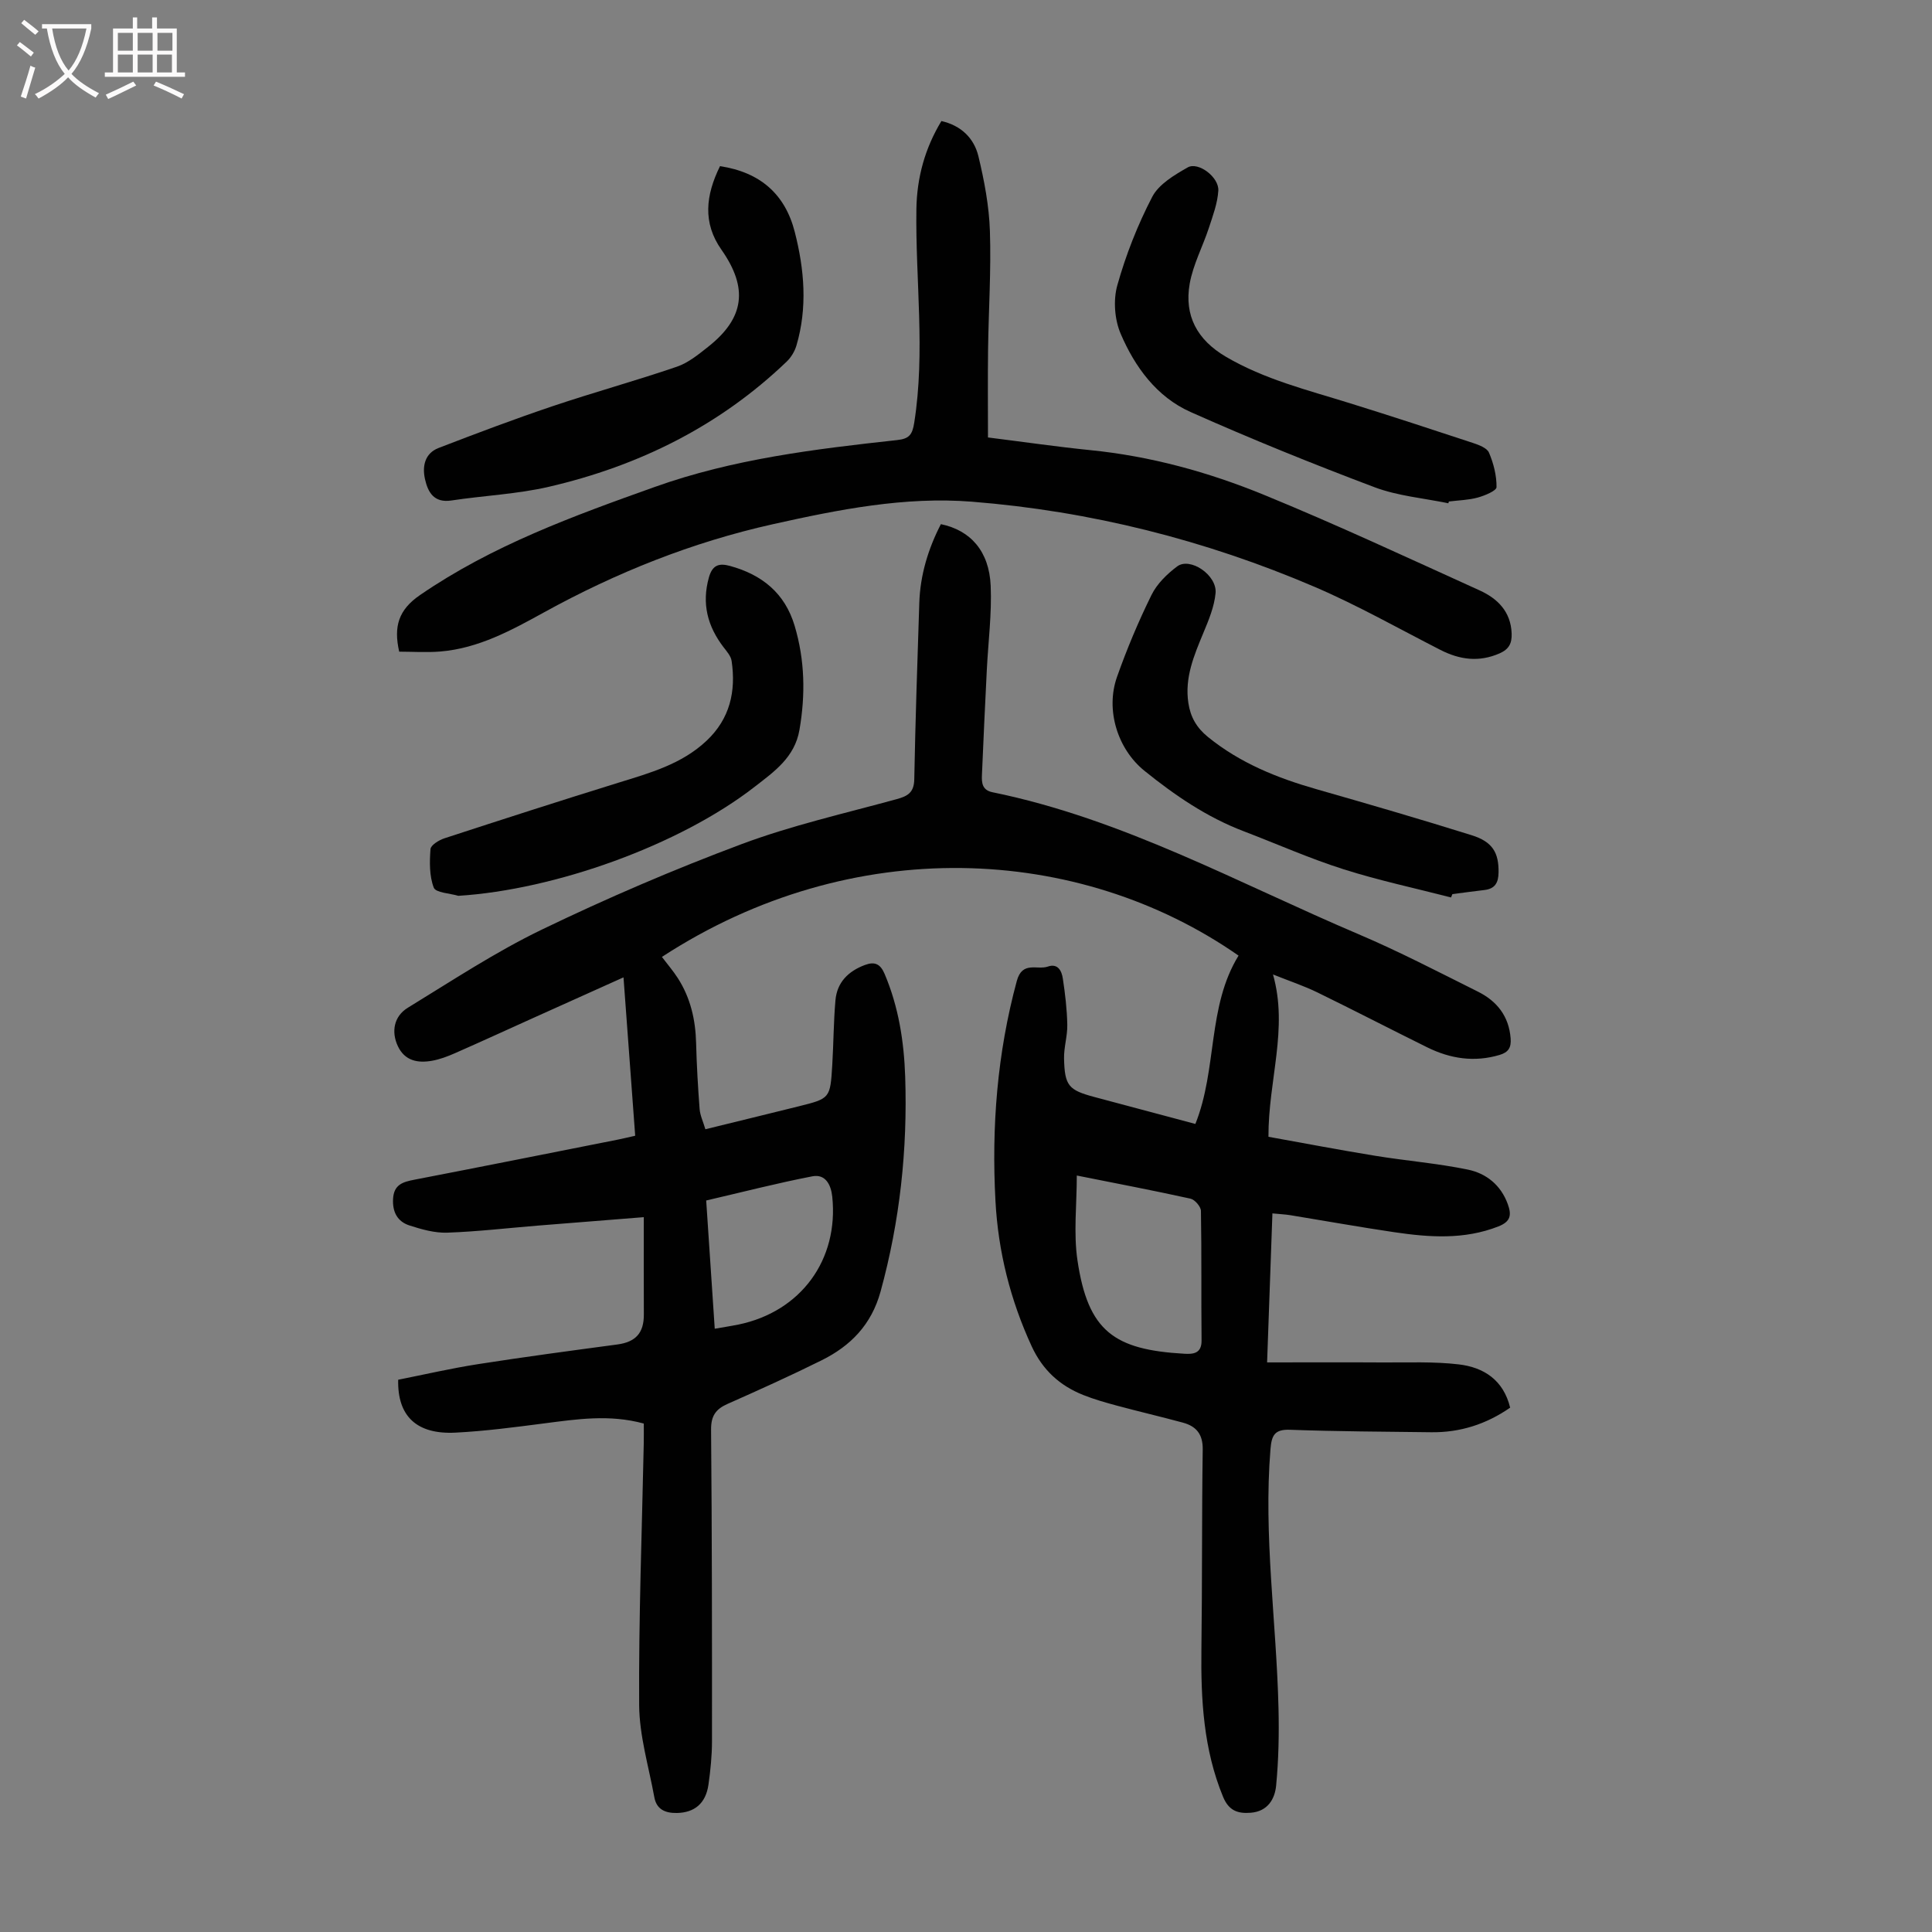
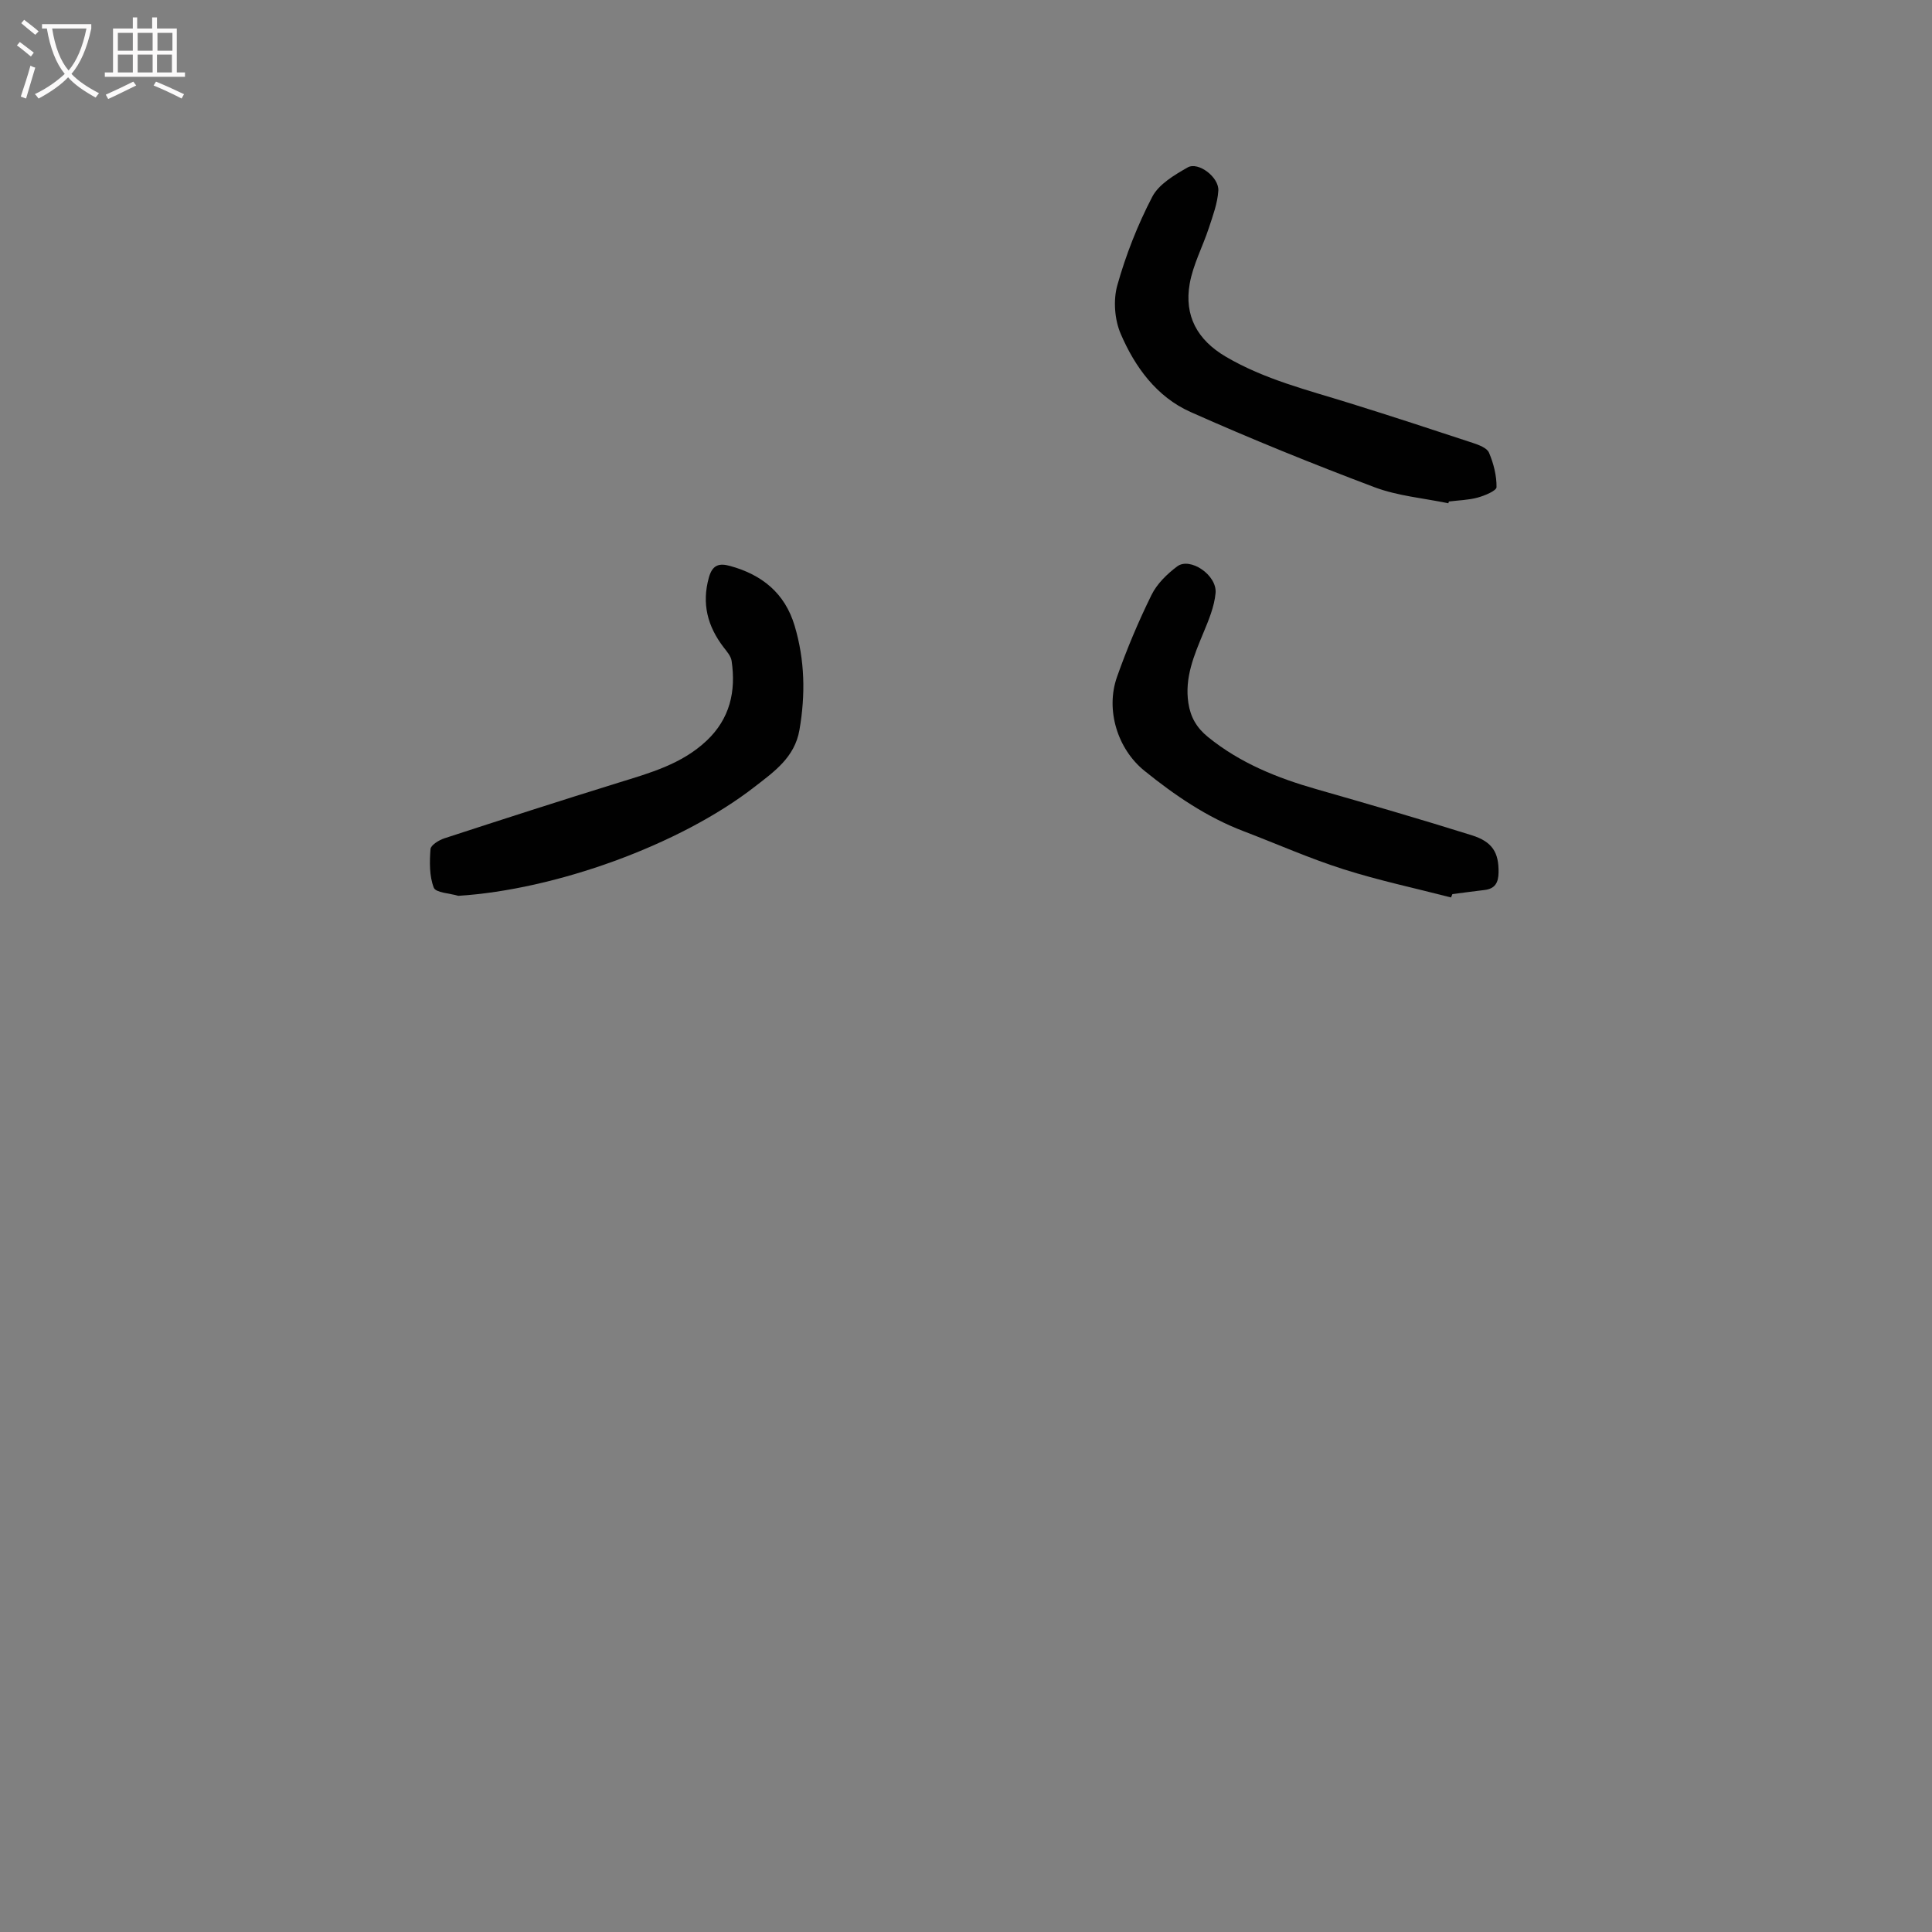
<svg xmlns="http://www.w3.org/2000/svg" enable-background="new 0 0 400 400" viewBox="0 0 400 400">
  <rect x="0" y="0" width="400" height="400" fill="#808080" stroke="none" />
  <g fill="#010101">
-     <path d="m133.29 294.73c-7.13-1.95-13.87-.9-20.64-.03-6.1.79-12.21 1.6-18.34 1.91-8.01.41-12.05-3.37-11.87-10.95 5.44-1.08 10.96-2.36 16.54-3.23 9.59-1.5 19.21-2.78 28.83-4.07 3.8-.51 5.51-2.38 5.49-6.21-.03-6.58-.01-13.16-.01-20.15-7.99.64-14.98 1.19-21.96 1.75-6.24.51-12.48 1.24-18.73 1.46-2.6.09-5.3-.68-7.82-1.49-2.47-.8-3.55-2.74-3.4-5.51.17-2.96 2.01-3.5 4.39-3.96 14.05-2.71 28.09-5.52 42.13-8.3 1.09-.22 2.17-.48 3.61-.81-.8-10.8-1.59-21.55-2.42-32.79-6.52 2.93-12.61 5.67-18.69 8.41-5.4 2.43-10.78 4.91-16.2 7.29-1.52.67-3.13 1.28-4.76 1.57-2.94.52-5.64.03-7.08-3.05-1.38-2.96-.82-6.16 2.08-7.93 9.14-5.59 18.13-11.54 27.75-16.18 13.47-6.5 27.27-12.43 41.28-17.67 10.43-3.9 21.39-6.38 32.16-9.33 2.34-.64 3.61-1.39 3.66-4.12.23-12.18.64-24.35 1.04-36.52.19-5.79 1.84-11.2 4.47-16.3 6.13 1.27 10 5.59 10.31 12.76.25 5.78-.51 11.6-.8 17.4-.36 7.26-.71 14.52-1.01 21.78-.07 1.6.04 3.12 2.16 3.56 26.92 5.49 50.84 18.78 75.77 29.38 8.42 3.58 16.56 7.82 24.76 11.91 3.92 1.95 6.42 5.07 6.77 9.68.15 1.9-.46 2.88-2.28 3.42-5.23 1.56-10.2.79-14.97-1.56-7.61-3.76-15.15-7.67-22.78-11.39-2.79-1.36-5.76-2.34-9.17-3.71 3.2 11.28-.98 21.85-.94 33.61 7.24 1.3 14.65 2.72 22.09 3.93 6.38 1.04 12.86 1.56 19.18 2.86 3.8.78 6.84 3.18 8.28 7.15.83 2.28.58 3.63-1.95 4.62-7.08 2.78-14.29 2.26-21.51 1.2-7.19-1.06-14.34-2.35-21.51-3.52-1.08-.18-2.18-.22-3.76-.38-.36 10.09-.71 19.98-1.1 30.85 8.18 0 16.07-.04 23.96.01 5.24.03 10.53-.21 15.71.4 5.15.6 9.26 3.21 10.65 8.96-4.95 3.43-10.37 5.17-16.36 5.09-9.73-.12-19.47-.16-29.19-.51-3.2-.12-3.83 1.11-4.07 3.99-1.47 17.96 1.24 35.77 1.66 53.65.13 5.34.02 10.72-.49 16.03-.27 2.79-1.75 5.34-5.25 5.62-2.71.22-4.55-.44-5.73-3.28-4.07-9.87-4.62-20.17-4.49-30.65.18-13.76.07-27.51.27-41.27.05-3.17-1.33-4.82-4.11-5.57-4.53-1.23-9.1-2.29-13.63-3.51-2.37-.64-4.75-1.31-7.02-2.22-4.85-1.94-8.38-5.16-10.65-10.07-4.42-9.59-6.94-19.62-7.5-30.08-.83-15.39.36-30.6 4.42-45.57 1.14-4.19 4.22-2.21 6.42-2.97 2.1-.73 2.88.92 3.11 2.49.48 3.16.86 6.36.92 9.55.05 2.32-.72 4.67-.67 6.99.13 5.66.93 6.54 6.31 7.98 6.89 1.85 13.78 3.68 20.88 5.57 4.57-11.41 2.43-24.29 8.94-34.85-33.07-23.05-80-25.4-119.39.27 1.11 1.47 2.32 2.87 3.31 4.41 2.6 4.06 3.65 8.58 3.77 13.38.12 4.58.38 9.16.73 13.72.1 1.29.71 2.54 1.19 4.17 6.58-1.62 12.94-3.16 19.29-4.74 6.53-1.63 6.56-1.64 6.98-8.55.27-4.47.27-8.95.66-13.4.32-3.71 2.64-6.02 6.07-7.31 2.04-.77 3.22-.26 4.11 1.84 2.89 6.81 4.01 13.95 4.26 21.27.5 15.08-1.09 29.9-5.1 44.5-1.89 6.86-6.2 11.25-12.21 14.23-6.4 3.18-12.92 6.12-19.46 9.02-2.44 1.08-3.44 2.47-3.42 5.31.19 21.5.2 43 .19 64.5 0 3.01-.31 6.04-.73 9.02-.56 3.9-2.89 5.8-6.55 5.87-2.41.04-4.21-.75-4.66-3.27-1.16-6.35-3.1-12.72-3.14-19.09-.11-18.02.58-36.04.95-54.05.03-1.36.01-2.69.01-4.22zm89.65-51.35c0 6.06-.7 11.93.14 17.58 2.19 14.73 7.64 18.49 22.13 19.32 1.78.1 3.59-.01 3.56-2.75-.09-8.95.03-17.9-.13-26.84-.02-.88-1.27-2.33-2.16-2.52-7.75-1.71-15.53-3.19-23.54-4.79zm-74.96 31.72c2.04-.36 3.47-.57 4.89-.86 12.94-2.68 20.8-13.4 19.44-26.48-.26-2.48-1.41-4.73-4.1-4.22-7.31 1.41-14.54 3.28-22 5.01.6 8.9 1.17 17.54 1.77 26.55z" />
-     <path d="m82.65 134.92c-1.19-5.21-.14-8.67 4.31-11.72 14.95-10.27 31.69-16.35 48.56-22.37 16.29-5.82 33.23-7.86 50.24-9.72 2.47-.27 3.13-1.1 3.52-3.58 2.33-14.75.23-29.51.45-44.26.1-6.48 1.76-12.57 5.18-18.21 4.09.93 6.76 3.56 7.66 7.29 1.22 5.07 2.21 10.3 2.38 15.48.27 8.15-.27 16.33-.38 24.5-.08 6.01-.02 12.03-.02 18.24 7.66.96 14.38 1.94 21.13 2.62 12.46 1.24 24.45 4.53 35.93 9.23 15.08 6.17 29.87 13.08 44.72 19.81 3.7 1.68 6.47 4.37 6.64 8.92.07 2.03-.53 3.26-2.51 4.13-4.26 1.86-8.23 1.32-12.23-.72-8.66-4.42-17.14-9.24-26.06-13.06-22.66-9.7-46.39-15.68-70.95-17.63-13.9-1.1-27.62 1.63-41.2 4.66-16.72 3.73-32.4 10-47.38 18.25-6.74 3.71-13.58 7.46-21.49 8.11-2.85.23-5.73.03-8.5.03z" />
    <path d="m94.89 185.47c-1.77-.53-4.67-.63-5.08-1.69-.93-2.41-.88-5.31-.68-7.98.06-.83 1.75-1.87 2.89-2.24 11.98-3.91 23.98-7.78 36.02-11.51 6.52-2.02 13.09-3.83 18.25-8.69 4.83-4.55 6.12-10.22 5.18-16.54-.15-1-.99-1.94-1.65-2.8-3.33-4.35-4.57-9.03-3.05-14.47.74-2.64 2.16-2.99 4.4-2.37 6.6 1.81 11.34 5.63 13.35 12.38 2.12 7.1 2.26 14.26 1 21.55-.98 5.7-5.24 8.65-9.24 11.76-15.62 12.15-41.4 21.35-61.39 22.6z" />
    <path d="m299.86 104.2c-5.12-1.07-10.48-1.51-15.32-3.34-12.83-4.84-25.55-9.99-38.07-15.57-6.99-3.12-11.5-9.31-14.44-16.17-1.27-2.95-1.57-6.97-.7-10.06 1.77-6.3 4.21-12.51 7.23-18.31 1.36-2.62 4.59-4.52 7.34-6.09 2.19-1.24 6.52 2.03 6.34 4.82-.16 2.59-1.12 5.15-1.94 7.66-1.28 3.9-3.29 7.64-3.99 11.62-1.15 6.58 1.54 11.6 7.48 15.09 8.02 4.71 16.92 6.9 25.65 9.62 8.53 2.65 17.01 5.43 25.49 8.23 1.24.41 2.94 1.04 3.35 2.02.95 2.23 1.59 4.75 1.56 7.14-.01.75-2.45 1.76-3.91 2.16-1.91.52-3.96.56-5.95.81-.04.12-.08.25-.12.37z" />
-     <path d="m149.07 34.4c8.32 1.26 13.48 5.79 15.48 13.63 1.99 7.78 2.66 15.66.34 23.52-.36 1.21-1.11 2.45-2.02 3.32-13.92 13.34-30.6 21.59-49.21 25.91-6.6 1.53-13.48 1.82-20.2 2.84-3.61.55-4.86-1.7-5.47-4.42-.6-2.65-.05-5.34 2.81-6.45 7.8-3.01 15.62-5.96 23.54-8.63 8.54-2.88 17.25-5.27 25.78-8.19 2.36-.8 4.47-2.53 6.47-4.11 7.55-5.96 8.36-12.15 2.79-20.1-3.94-5.59-3.28-11.29-.31-17.32z" />
    <path d="m300.42 185.81c-7.43-1.92-14.96-3.52-22.26-5.84-7.02-2.23-13.78-5.24-20.67-7.87-7.62-2.9-14.26-7.44-20.54-12.51-5.6-4.52-8.09-12.64-5.69-19.43 2.04-5.78 4.43-11.47 7.14-16.97 1.13-2.31 3.22-4.35 5.32-5.92 2.67-2 8.29 1.79 7.95 5.53-.26 2.8-1.42 5.58-2.52 8.22-1.94 4.68-3.91 9.27-3.11 14.54.44 2.91 1.71 5.12 4.05 7.02 6.66 5.41 14.36 8.5 22.49 10.82 10.74 3.07 21.47 6.19 32.13 9.53 4.35 1.36 5.61 3.65 5.55 7.71-.03 2.11-.73 3.38-2.94 3.63s-4.42.57-6.62.85c-.1.24-.19.46-.28.69z" />
  </g>
  <path d="m6.4 11.7c-1-.8-1.9-1.6-2.9-2.3l.6-.7c.9.7 1.9 1.4 2.9 2.2zm-2.1 8.3c.7-2.1 1.4-4.2 2-6.4.2.1.6.3 1 .4-.7 2.3-1.3 4.4-1.9 6.4zm3-12.8c-1.1-.9-2.1-1.7-2.9-2.4l.6-.7c1 .8 2 1.5 3 2.4zm1.4-1.3v-.9h10.2v.9c-.9 4.2-2.3 7.3-4.1 9.4 1.3 1.4 3.2 2.7 5.7 4-.2.2-.4.5-.7.9-2.5-1.4-4.4-2.7-5.7-4.2-1.4 1.5-3.5 3-6.1 4.4 0 0 0 0-.1-.1-.3-.4-.5-.7-.7-.8 2.7-1.3 4.7-2.8 6.2-4.2-1.8-2.2-3-5.3-3.7-9.4zm9.2 0h-7.1c.6 3.8 1.7 6.7 3.4 8.7 1.7-2 2.9-4.8 3.7-8.7z" fill="#fbfafa" />
  <path d="m31.6 3.6h.9v2.3h4.1v9.1h1.7v.9h-16.6v-.9h1.7v-9.1h4.1v-2.3h.9v2.3h3.1v-2.3zm-4 13.3.6.8c-1.9.9-3.8 1.9-5.8 2.8-.2-.3-.3-.6-.5-.9 2-.9 3.9-1.8 5.7-2.7zm-3.2-10.1v3.7h3.1v-3.7zm0 4.5v3.7h3.1v-3.7zm4.1-4.5v3.7h3.1v-3.7zm0 4.5v3.7h3.1v-3.7zm9.1 9.1c-2.1-1.1-4.1-2-5.8-2.7l.5-.8c2.2.9 4.1 1.8 5.8 2.6zm-1.9-13.6h-3.1v3.7h3.1zm-3.2 4.5v3.7h3.1v-3.7z" fill="#fbfafa" />
</svg>